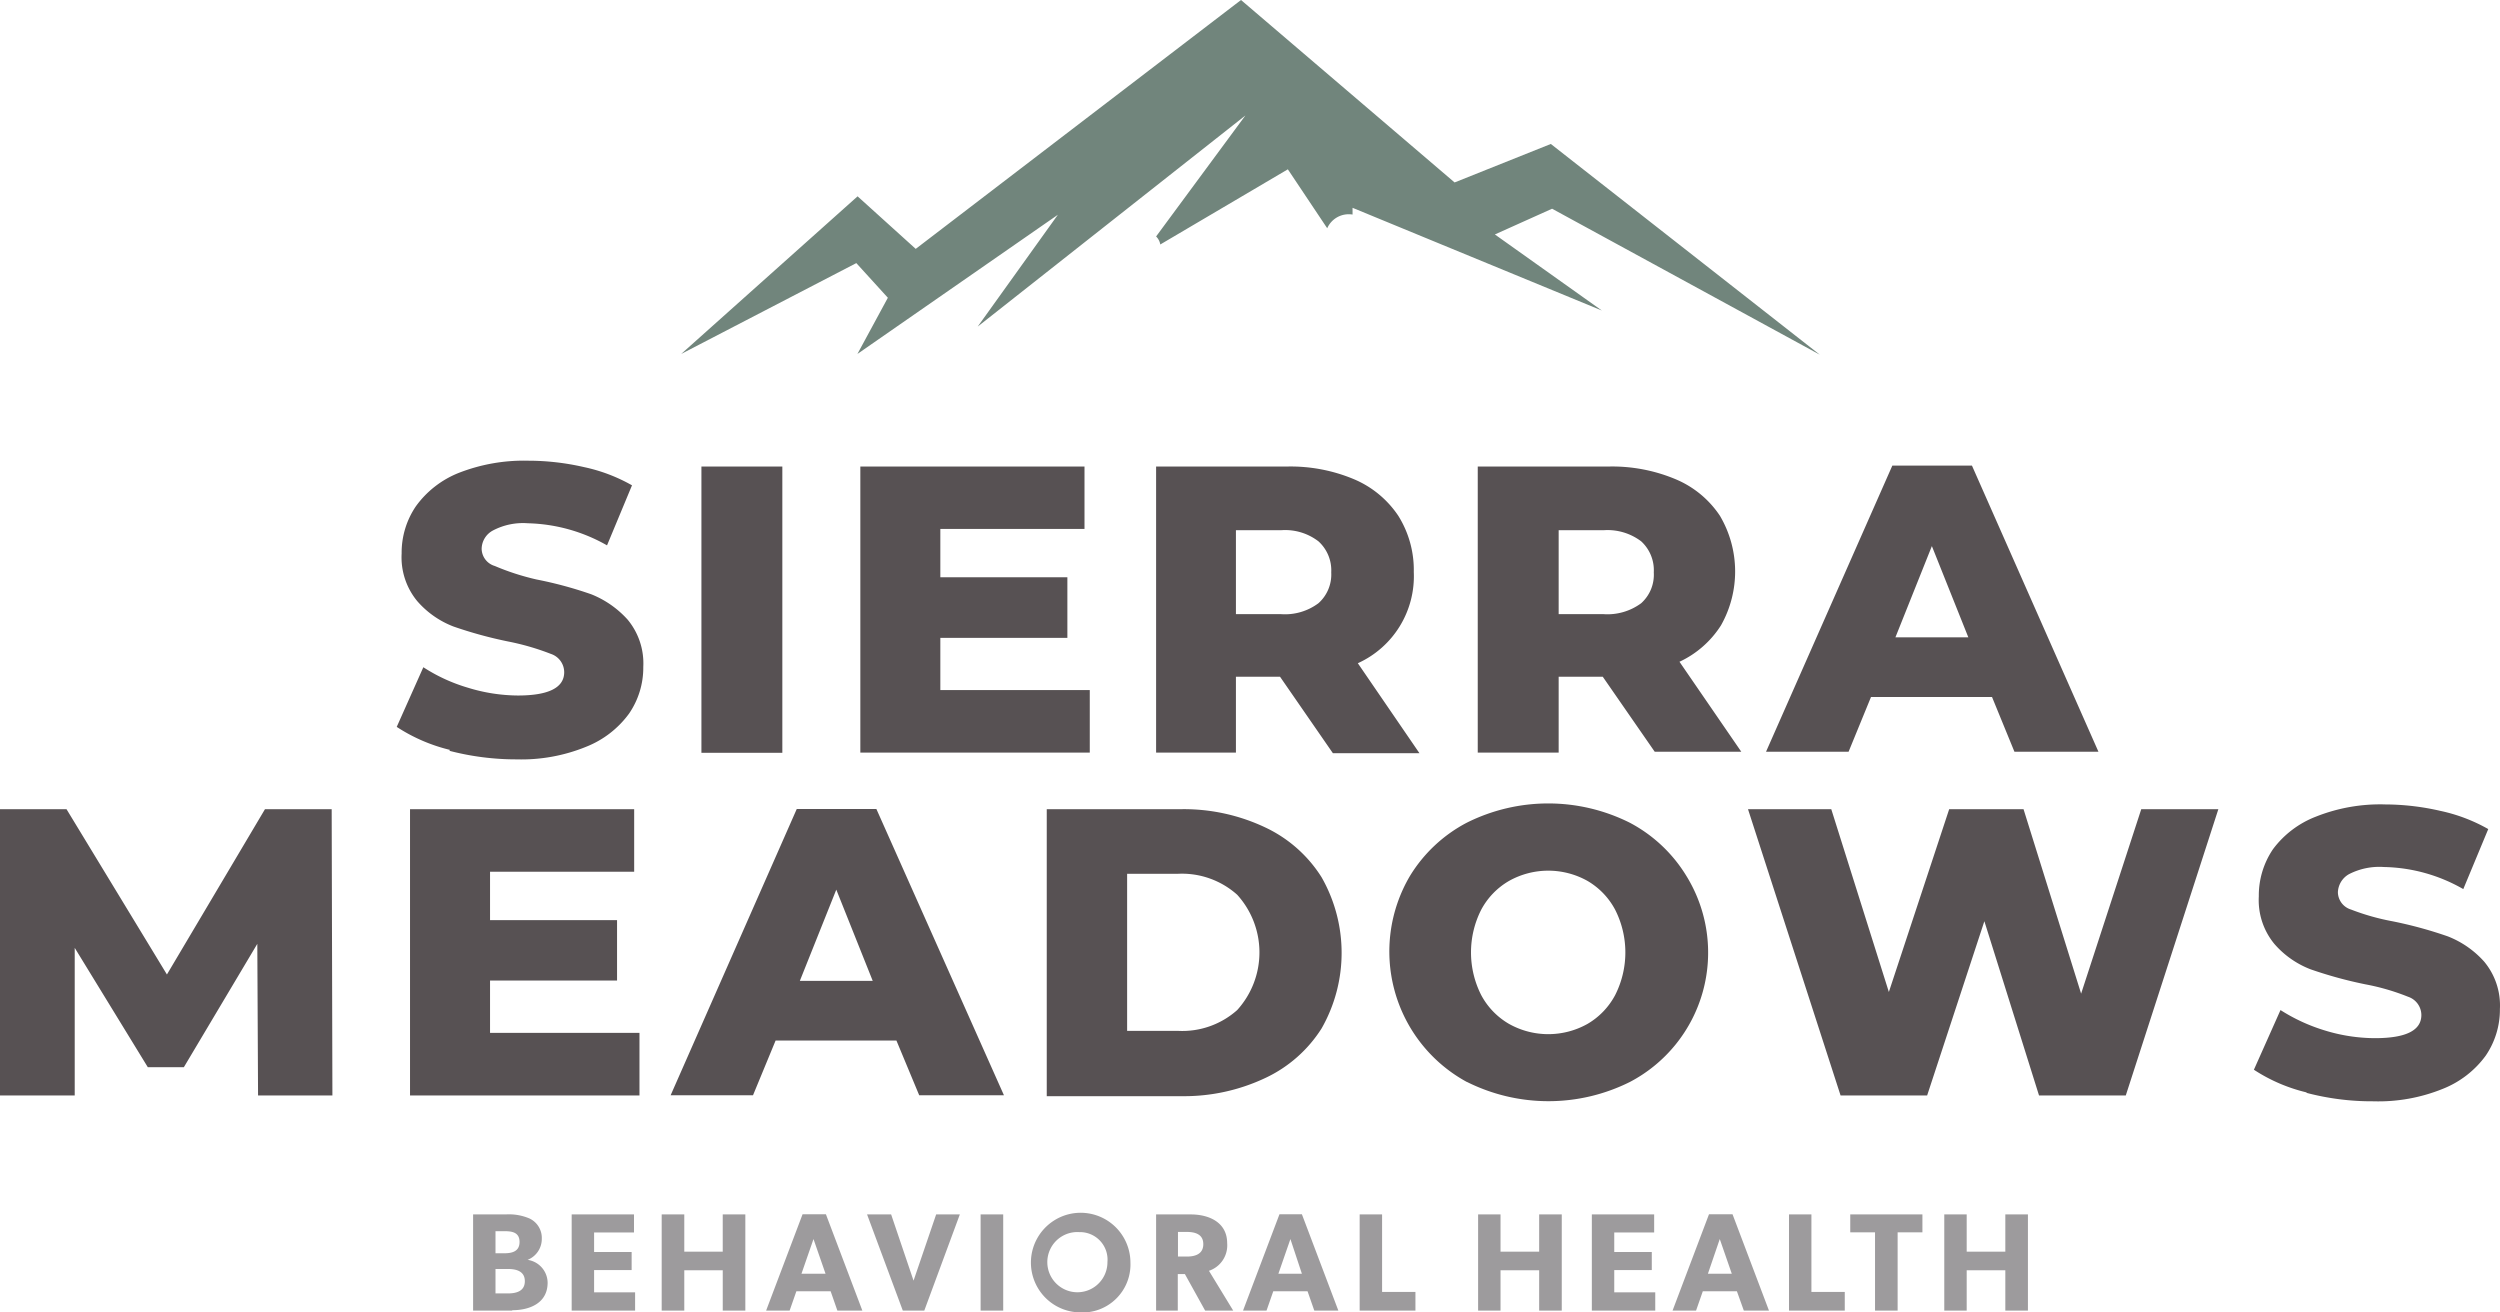
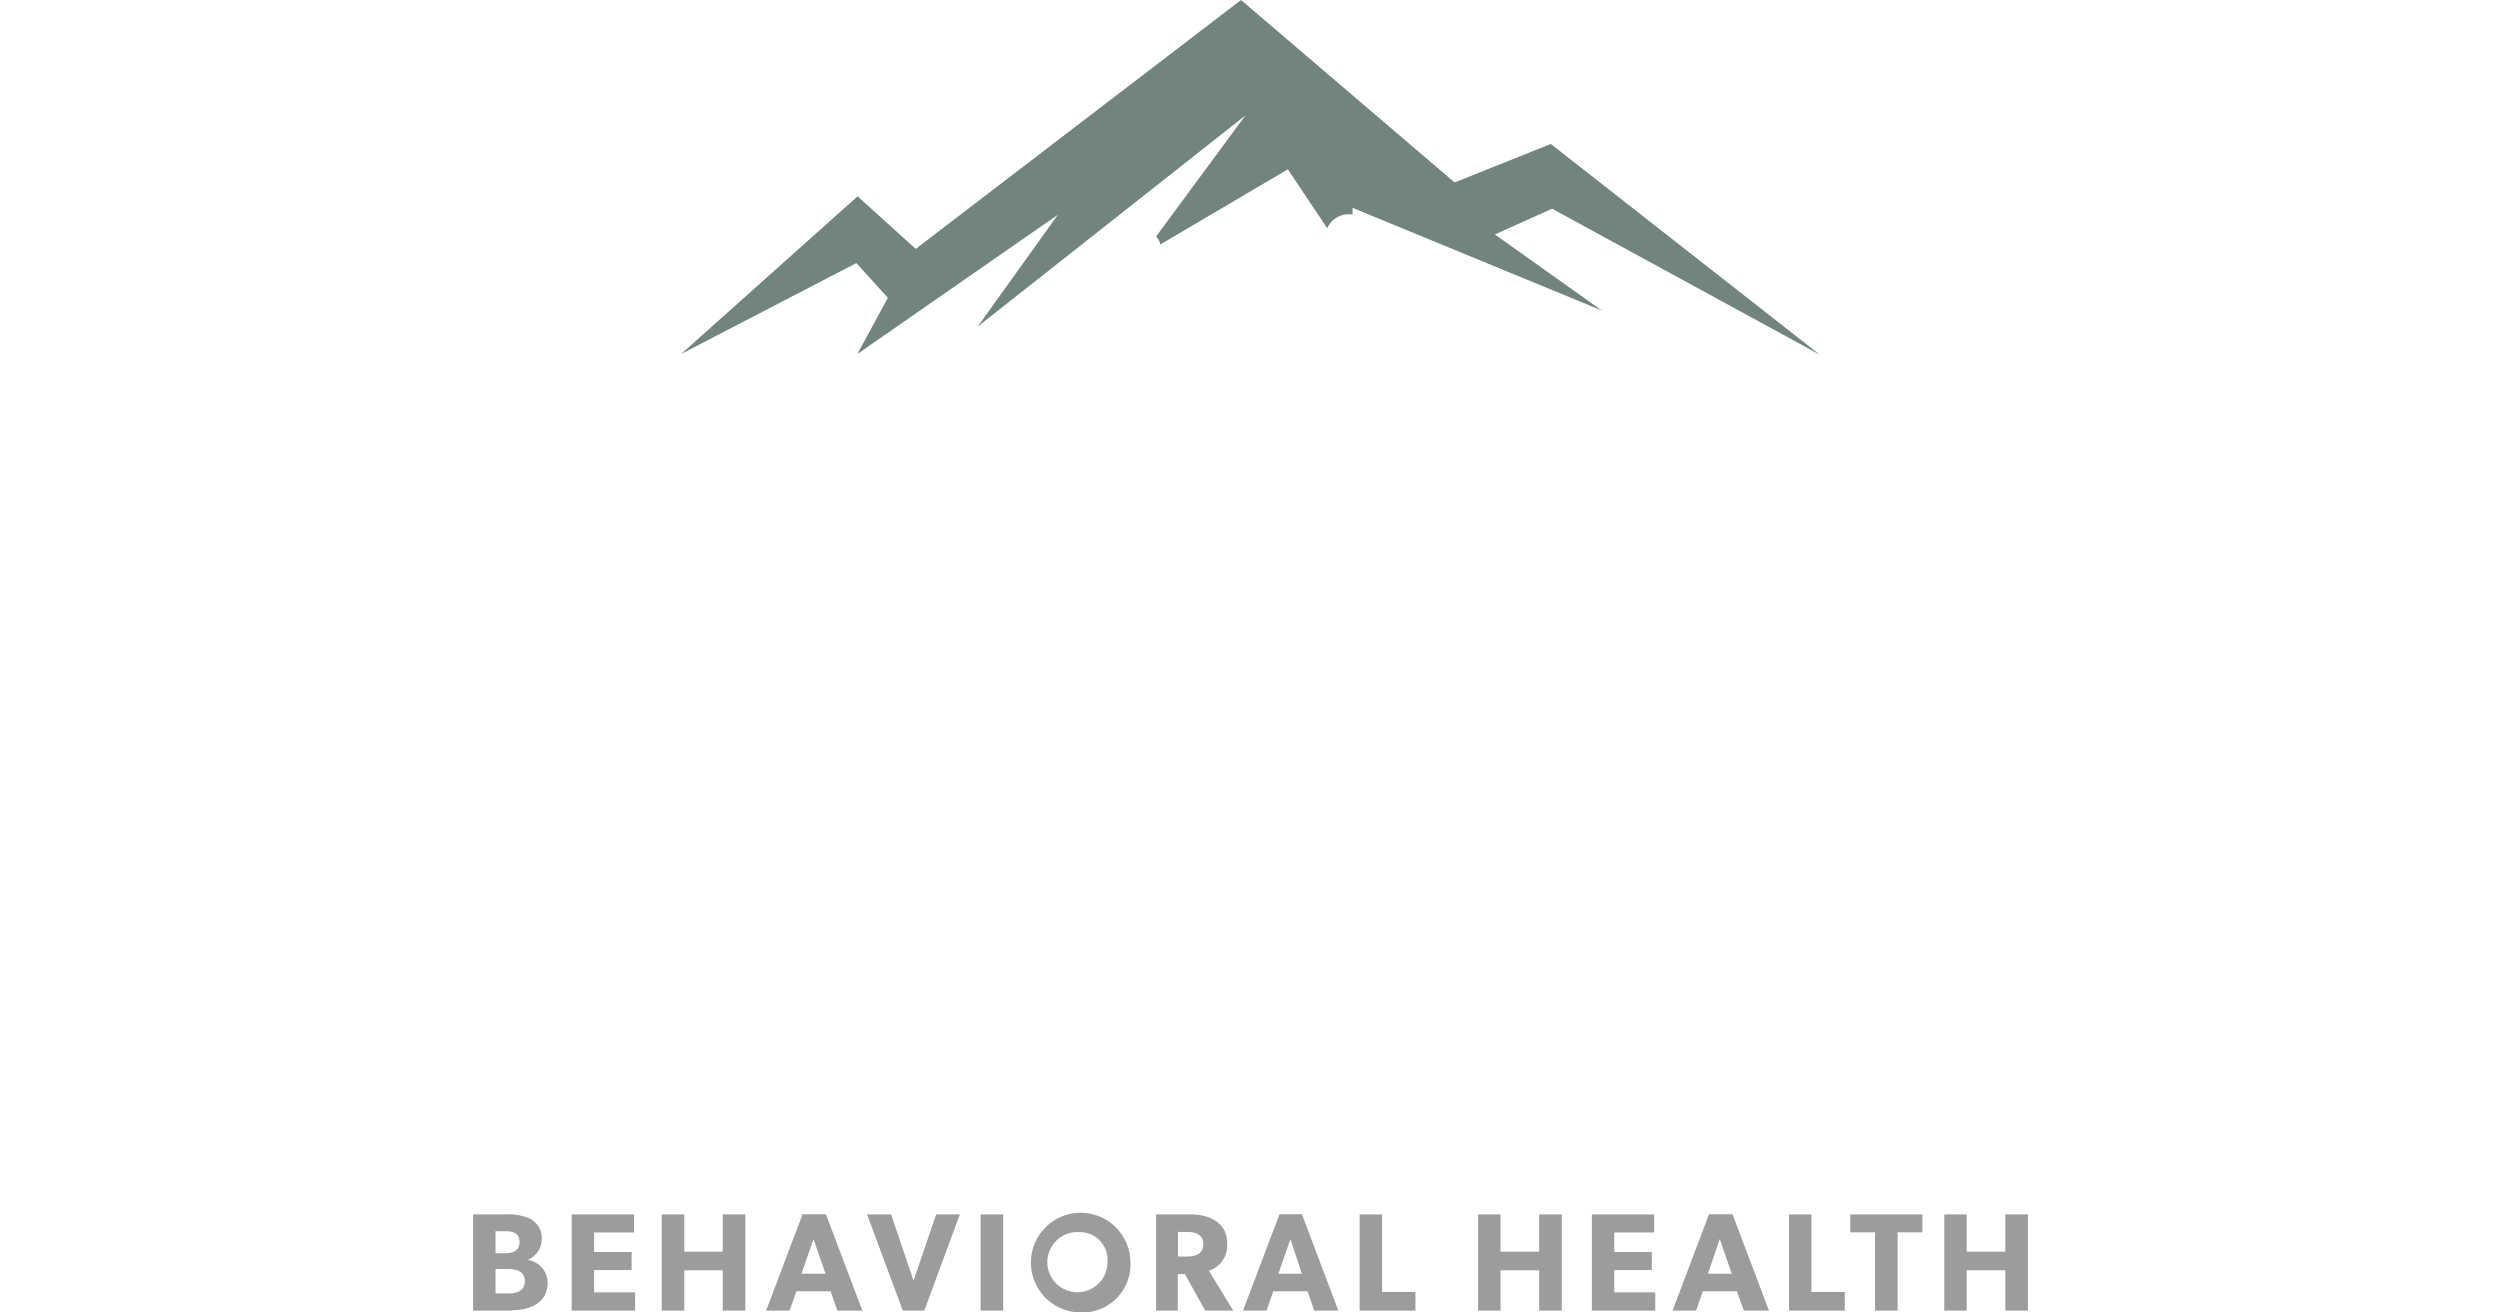
<svg xmlns="http://www.w3.org/2000/svg" width="200" height="105" fill="none">
-   <path fill="#575153" d="M35.995 59.991a13.6 13.6 0 0 1-4.257-1.84l2.129-4.772c1.1.714 2.298 1.265 3.557 1.635 1.294.404 2.64.615 3.995.627 2.478 0 3.717-.627 3.717-1.868a1.55 1.55 0 0 0-1.064-1.46 20 20 0 0 0-3.412-.992 34 34 0 0 1-4.373-1.197 7.3 7.3 0 0 1-2.916-2.044 5.5 5.5 0 0 1-1.24-3.795 6.6 6.6 0 0 1 1.138-3.78 7.76 7.76 0 0 1 3.426-2.671 14.3 14.3 0 0 1 5.57-.978c1.496.002 2.987.174 4.446.51a13.4 13.4 0 0 1 3.849 1.46l-1.998 4.803a13.4 13.4 0 0 0-6.327-1.767 5.16 5.16 0 0 0-2.814.584 1.69 1.69 0 0 0-.889 1.46 1.46 1.46 0 0 0 1.05 1.372c1.078.459 2.196.82 3.338 1.08 1.484.29 2.946.685 4.374 1.182a7.8 7.8 0 0 1 2.916 2.03 5.48 5.48 0 0 1 1.253 3.78 6.5 6.5 0 0 1-1.137 3.736 7.8 7.8 0 0 1-3.44 2.657 13.7 13.7 0 0 1-5.555 1.007 21.2 21.2 0 0 1-5.38-.686m26.636-22.741h-6.473v22.902h6.473zm24.595 17.881v5.006H68.827V37.323H86.76v4.992H75.227v3.868H85.39v4.846H75.227v4.175zm18.296-11.896a4.37 4.37 0 0 0-3.003-.89h-3.601v6.714h3.601a4.47 4.47 0 0 0 3.003-.876 3.08 3.08 0 0 0 1.021-2.467 3.13 3.13 0 0 0-1.021-2.481m-3.076 10.83h-3.528v6.072h-6.386V37.323h10.453c1.85-.044 3.689.304 5.394 1.022a8 8 0 0 1 3.529 2.92 8.16 8.16 0 0 1 1.239 4.495 7.64 7.64 0 0 1-4.476 7.298l4.928 7.196h-6.925zm28.895-10.83a4.46 4.46 0 0 0-3.018-.89h-3.586v6.714h3.586a4.54 4.54 0 0 0 3.018-.876c.342-.31.61-.691.785-1.118.174-.428.249-.889.221-1.35a3.14 3.14 0 0 0-1.006-2.48m-3.076 10.83h-3.528v6.072h-6.473V37.323h10.453a13.1 13.1 0 0 1 5.394 1.022 7.93 7.93 0 0 1 3.528 2.92 8.77 8.77 0 0 1 .087 8.758 7.87 7.87 0 0 1-3.324 2.918l4.943 7.196h-6.925zm29.245-3.153-2.916-7.298-2.916 7.298zm1.895 4.773h-9.68l-1.794 4.38h-6.604l10.103-22.888h6.371l10.118 22.887h-6.721zM20.644 87.637l-.059-12.13-5.875 9.867h-2.887l-5.846-9.546v11.809H0V64.735h5.321l8.033 13.224 7.844-13.224h5.336l.058 22.902zm30.514-5.007v5.007H32.802V64.735h17.932v5.006H39.203v3.868h10.161v4.832H39.203v4.189zm18.66-4.16-2.915-7.298-2.916 7.298zm1.896 4.773h-9.666l-1.808 4.379h-6.59L63.74 64.72h6.371l10.205 22.902h-6.779zm22.539-.773a6.6 6.6 0 0 0 4.723-1.665 6.867 6.867 0 0 0 0-9.224 6.63 6.63 0 0 0-4.723-1.679H90.17v12.567zM83.74 64.734h10.803c2.308-.026 4.59.473 6.677 1.46a10.7 10.7 0 0 1 4.505 3.984 12.21 12.21 0 0 1 0 12.1 10.7 10.7 0 0 1-4.49 3.956 15.2 15.2 0 0 1-6.677 1.46H83.74zm43.256 17.181a5.84 5.84 0 0 0 2.216-2.306 7.55 7.55 0 0 0 0-6.831 5.84 5.84 0 0 0-2.216-2.307 6.42 6.42 0 0 0-6.269 0 5.83 5.83 0 0 0-2.23 2.307 7.55 7.55 0 0 0 0 6.83 5.83 5.83 0 0 0 2.23 2.307 6.42 6.42 0 0 0 6.269 0m-9.651 4.641a11.87 11.87 0 0 1-5.769-7.272 11.9 11.9 0 0 1 1.22-9.207 11.67 11.67 0 0 1 4.549-4.262 14.56 14.56 0 0 1 13.033 0 11.67 11.67 0 0 1 4.534 4.262 11.68 11.68 0 0 1 1.322 9.224 11.68 11.68 0 0 1-5.841 7.255 14.57 14.57 0 0 1-13.034 0m60.109-21.821-7.406 22.902h-6.94l-4.373-13.94-4.578 13.94h-6.925l-7.406-22.902h6.662l4.607 14.625 4.826-14.625h5.948l4.607 14.757 4.811-14.757zm7.101 22.668a13.3 13.3 0 0 1-4.257-1.825l2.128-4.773a14.3 14.3 0 0 0 3.557 1.635c1.295.4 2.641.606 3.995.613 2.478 0 3.717-.613 3.717-1.853a1.55 1.55 0 0 0-1.064-1.46 18 18 0 0 0-3.411-.993 34 34 0 0 1-4.374-1.197 7.3 7.3 0 0 1-2.916-2.043 5.5 5.5 0 0 1-1.239-3.795 6.6 6.6 0 0 1 1.137-3.78 7.76 7.76 0 0 1 3.426-2.599 13.9 13.9 0 0 1 5.57-.978c1.472.007 2.939.179 4.373.511a13.4 13.4 0 0 1 3.849 1.46l-1.997 4.802a13.2 13.2 0 0 0-6.342-1.766 5.3 5.3 0 0 0-2.799.57 1.73 1.73 0 0 0-.89 1.459 1.47 1.47 0 0 0 1.05 1.372c1.09.422 2.218.74 3.368.949 1.483.3 2.944.7 4.373 1.197a7.6 7.6 0 0 1 2.916 2.028 5.48 5.48 0 0 1 1.254 3.78 6.53 6.53 0 0 1-1.137 3.737 7.8 7.8 0 0 1-3.441 2.657 13.7 13.7 0 0 1-5.554.993 20.6 20.6 0 0 1-5.38-.686" />
  <path fill="#9D9B9D" d="M40.631 101.518h-.991v1.956h.991c.67 0 1.356-.175 1.356-.978s-.685-.978-1.356-.978m-.248-3.022h-.743v1.766h.7c.627 0 1.224-.145 1.224-.904 0-.76-.583-.862-1.18-.862m.598 6.35h-3.134v-7.693h2.624a4.2 4.2 0 0 1 1.88.322 1.72 1.72 0 0 1 .992 1.62 1.8 1.8 0 0 1-1.137 1.693 1.87 1.87 0 0 1 1.603 1.824c0 1.65-1.457 2.205-2.828 2.205m4.752.029v-7.692h4.986v1.445h-3.192v1.561h3.003v1.445h-3.003v1.781h3.28v1.46zm12.086 0v-3.226h-3.077v3.226h-1.808v-7.692h1.808v2.977h3.076v-2.977h1.808v7.692zm7.26-5.722-.962 2.773h1.925zm1.91 5.722-.539-1.547h-2.74l-.54 1.547H61.29l2.916-7.707h1.866l2.916 7.707zm6.954 0h-1.72l-2.858-7.692h1.925l1.793 5.298 1.808-5.298h1.895zm6.313-7.692h-1.808v7.692h1.808zm6.093 1.416a2.4 2.4 0 0 0-2.334 1.373 2.41 2.41 0 0 0 1.652 3.38 2.4 2.4 0 0 0 2.516-1.003c.27-.4.414-.873.412-1.357a2.205 2.205 0 0 0-2.245-2.394m0 6.422a3.98 3.98 0 0 1-3.603-2.53 3.987 3.987 0 0 1 2.966-5.37 3.98 3.98 0 0 1 4.055 1.712c.433.653.665 1.419.665 2.203a3.84 3.84 0 0 1-2.504 3.755 3.8 3.8 0 0 1-1.578.23m8.6-6.436h-.714v1.97h.714c.67 0 1.312-.204 1.312-.992s-.641-.978-1.312-.978m1.458 6.291-1.618-2.919h-.569v2.919h-1.735v-7.692h2.77c1.458 0 2.916.627 2.916 2.306a2.146 2.146 0 0 1-1.458 2.204l1.94 3.182zm6.823-5.722-.962 2.773h1.88zm1.91 5.722-.54-1.547h-2.741l-.539 1.547h-1.88l2.915-7.707h1.793l2.916 7.707zm3.63 0v-7.692h1.794v6.203h2.668v1.489zm14.36 0v-3.226h-3.091v3.226h-1.793v-7.692h1.793v2.977h3.091v-2.977h1.808v7.692zm4.214 0v-7.692h4.986v1.445h-3.193v1.561h3.003v1.445h-3.003v1.781h3.28v1.46zm10.234-5.722-.948 2.773h1.91zm1.924 5.722-.554-1.547h-2.726l-.54 1.547h-1.88l2.915-7.707h1.881l2.916 7.707zm3.615 0v-7.692h1.793v6.203h2.668v1.489zm8.69-6.262v6.262h-1.808v-6.262h-1.982v-1.43h5.773v1.43zm8.616 6.262v-3.226h-3.091v3.226h-1.793v-7.692h1.793v2.977h3.091v-2.977h1.808v7.692z" />
  <path fill="#71857C" d="m54.495 28.317 14.112-12.611 4.651 4.204L99.281 0l17.087 14.596 7.697-3.08 21.519 16.86-21.417-11.678-4.577 2.058 8.558 6.087-19.944-8.218v.54a1.88 1.88 0 0 0-2.027 1.095l-3.149-4.715-10.205 6.014a1.17 1.17 0 0 0-.335-.642l7.143-9.678-21.416 16.889 6.415-8.948-16.037 11.137 2.435-4.496-2.523-2.773z" />
</svg>